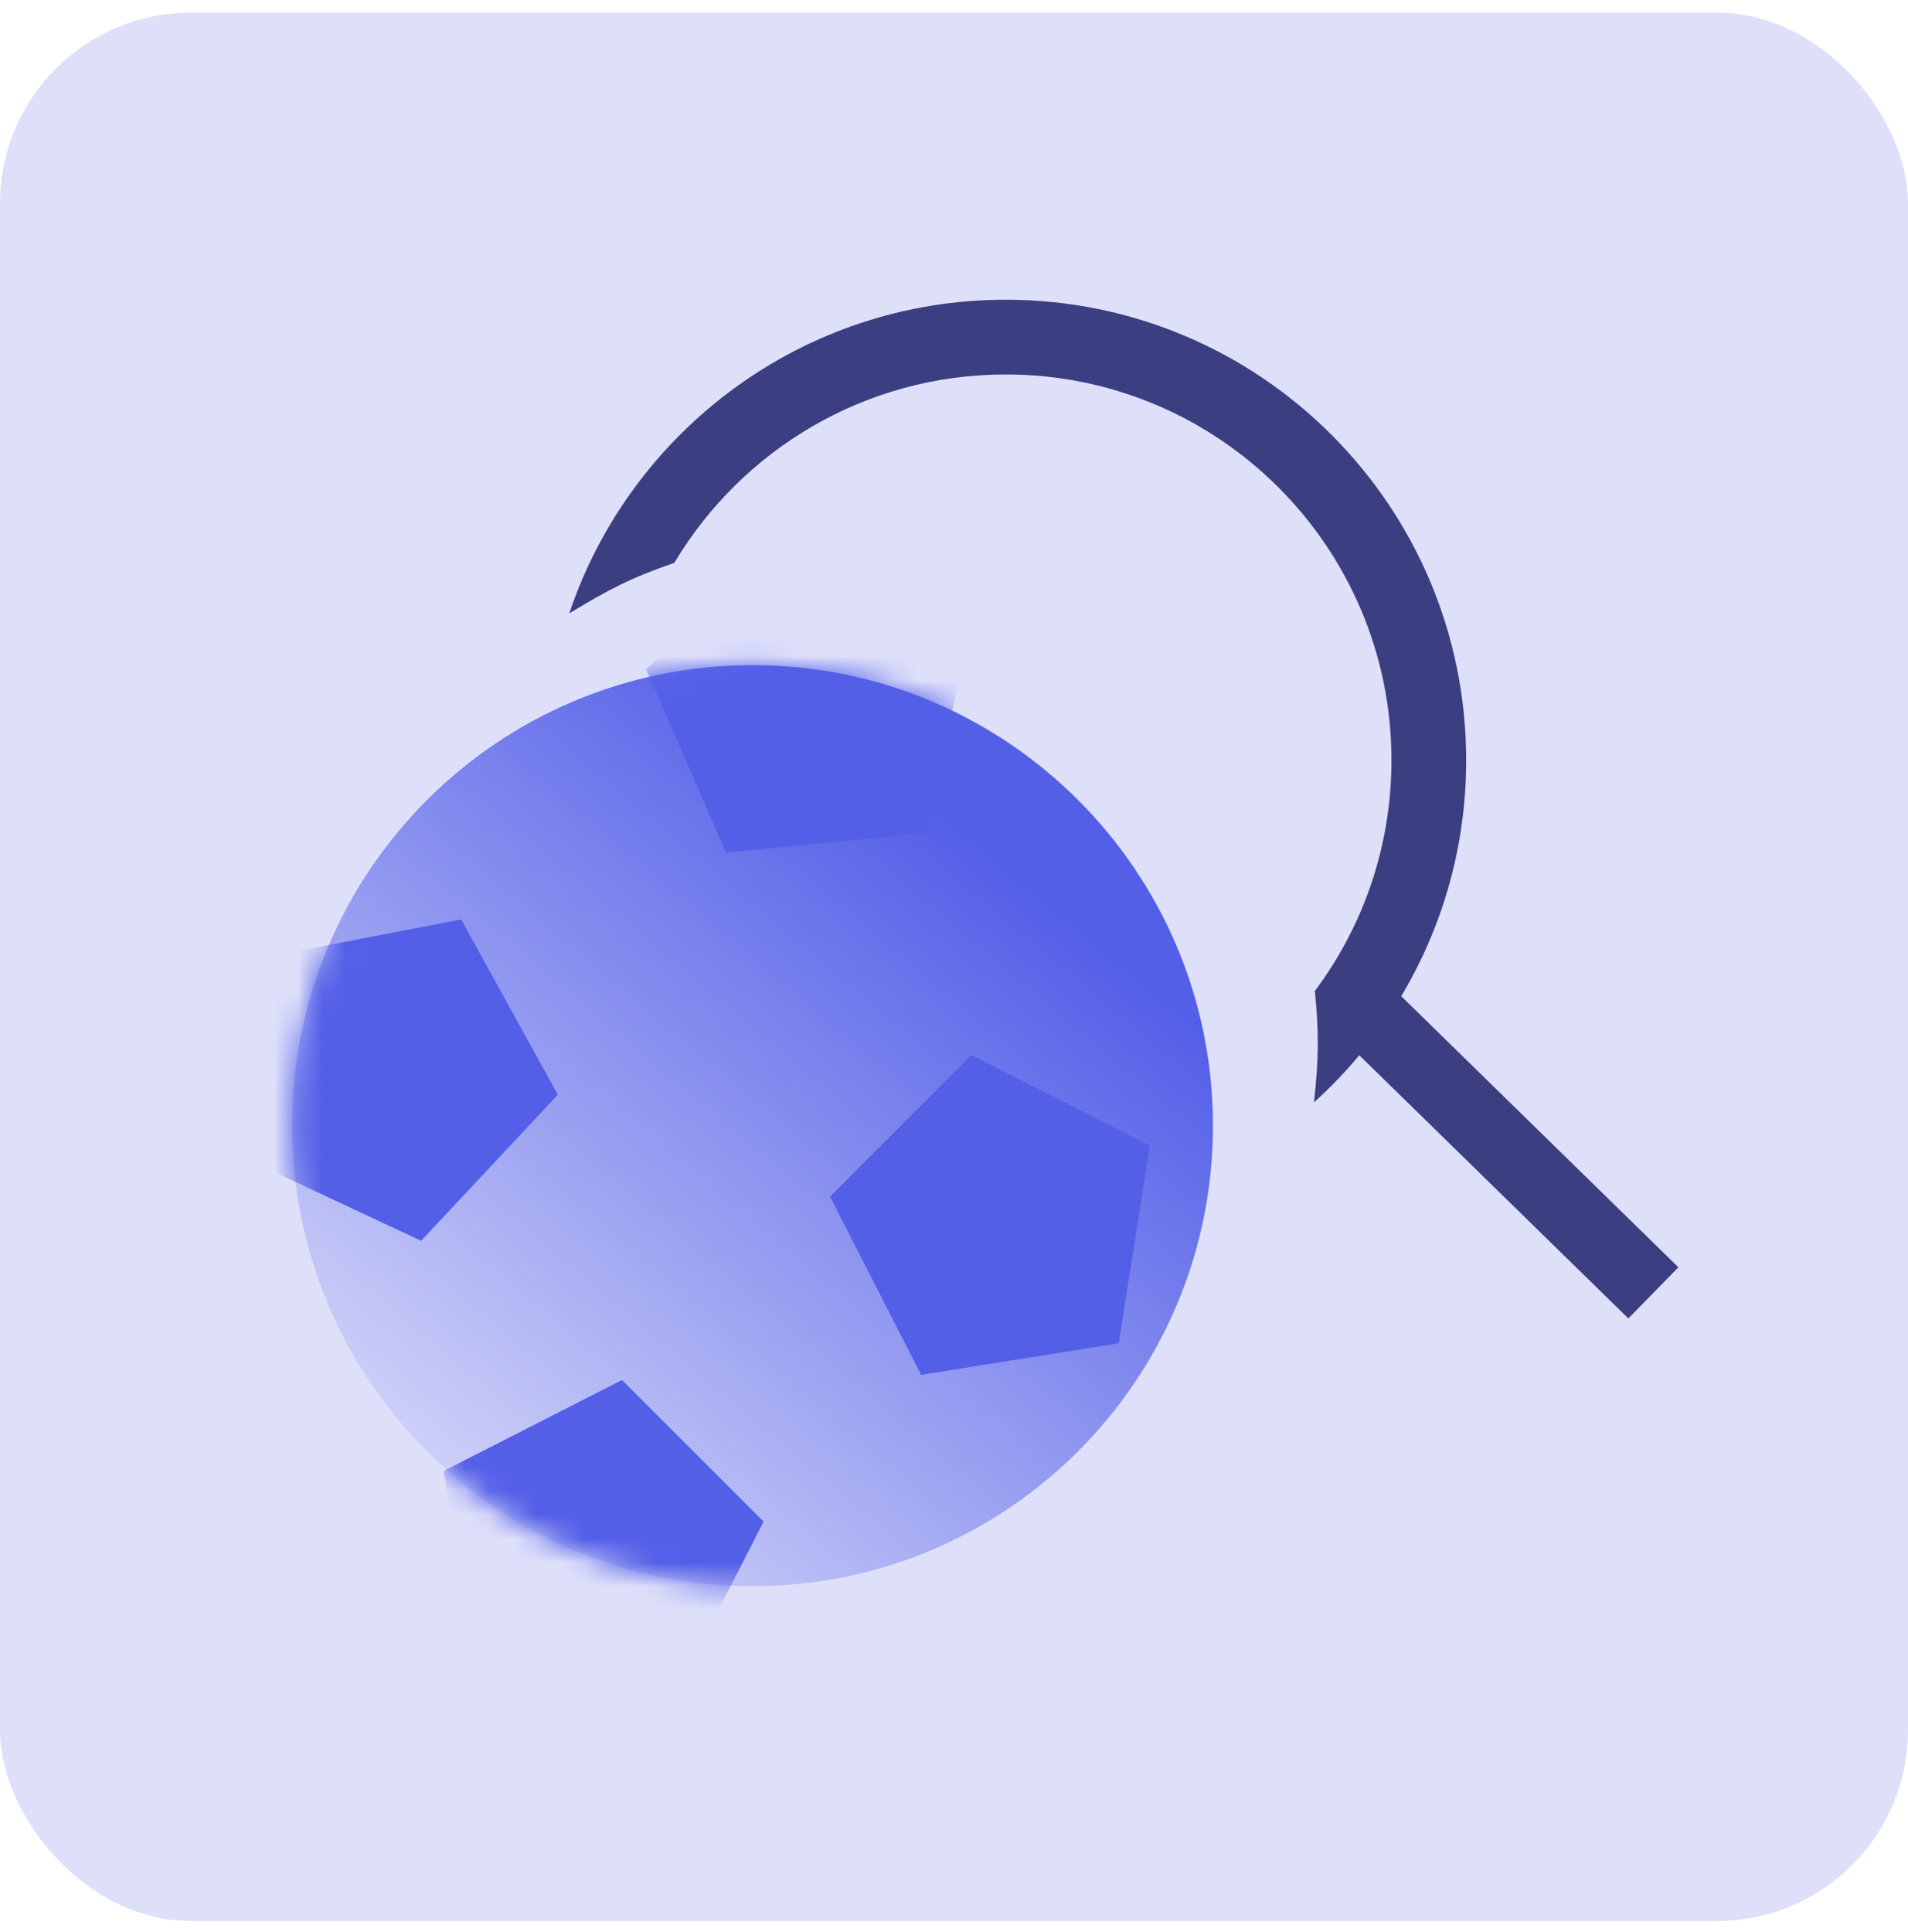
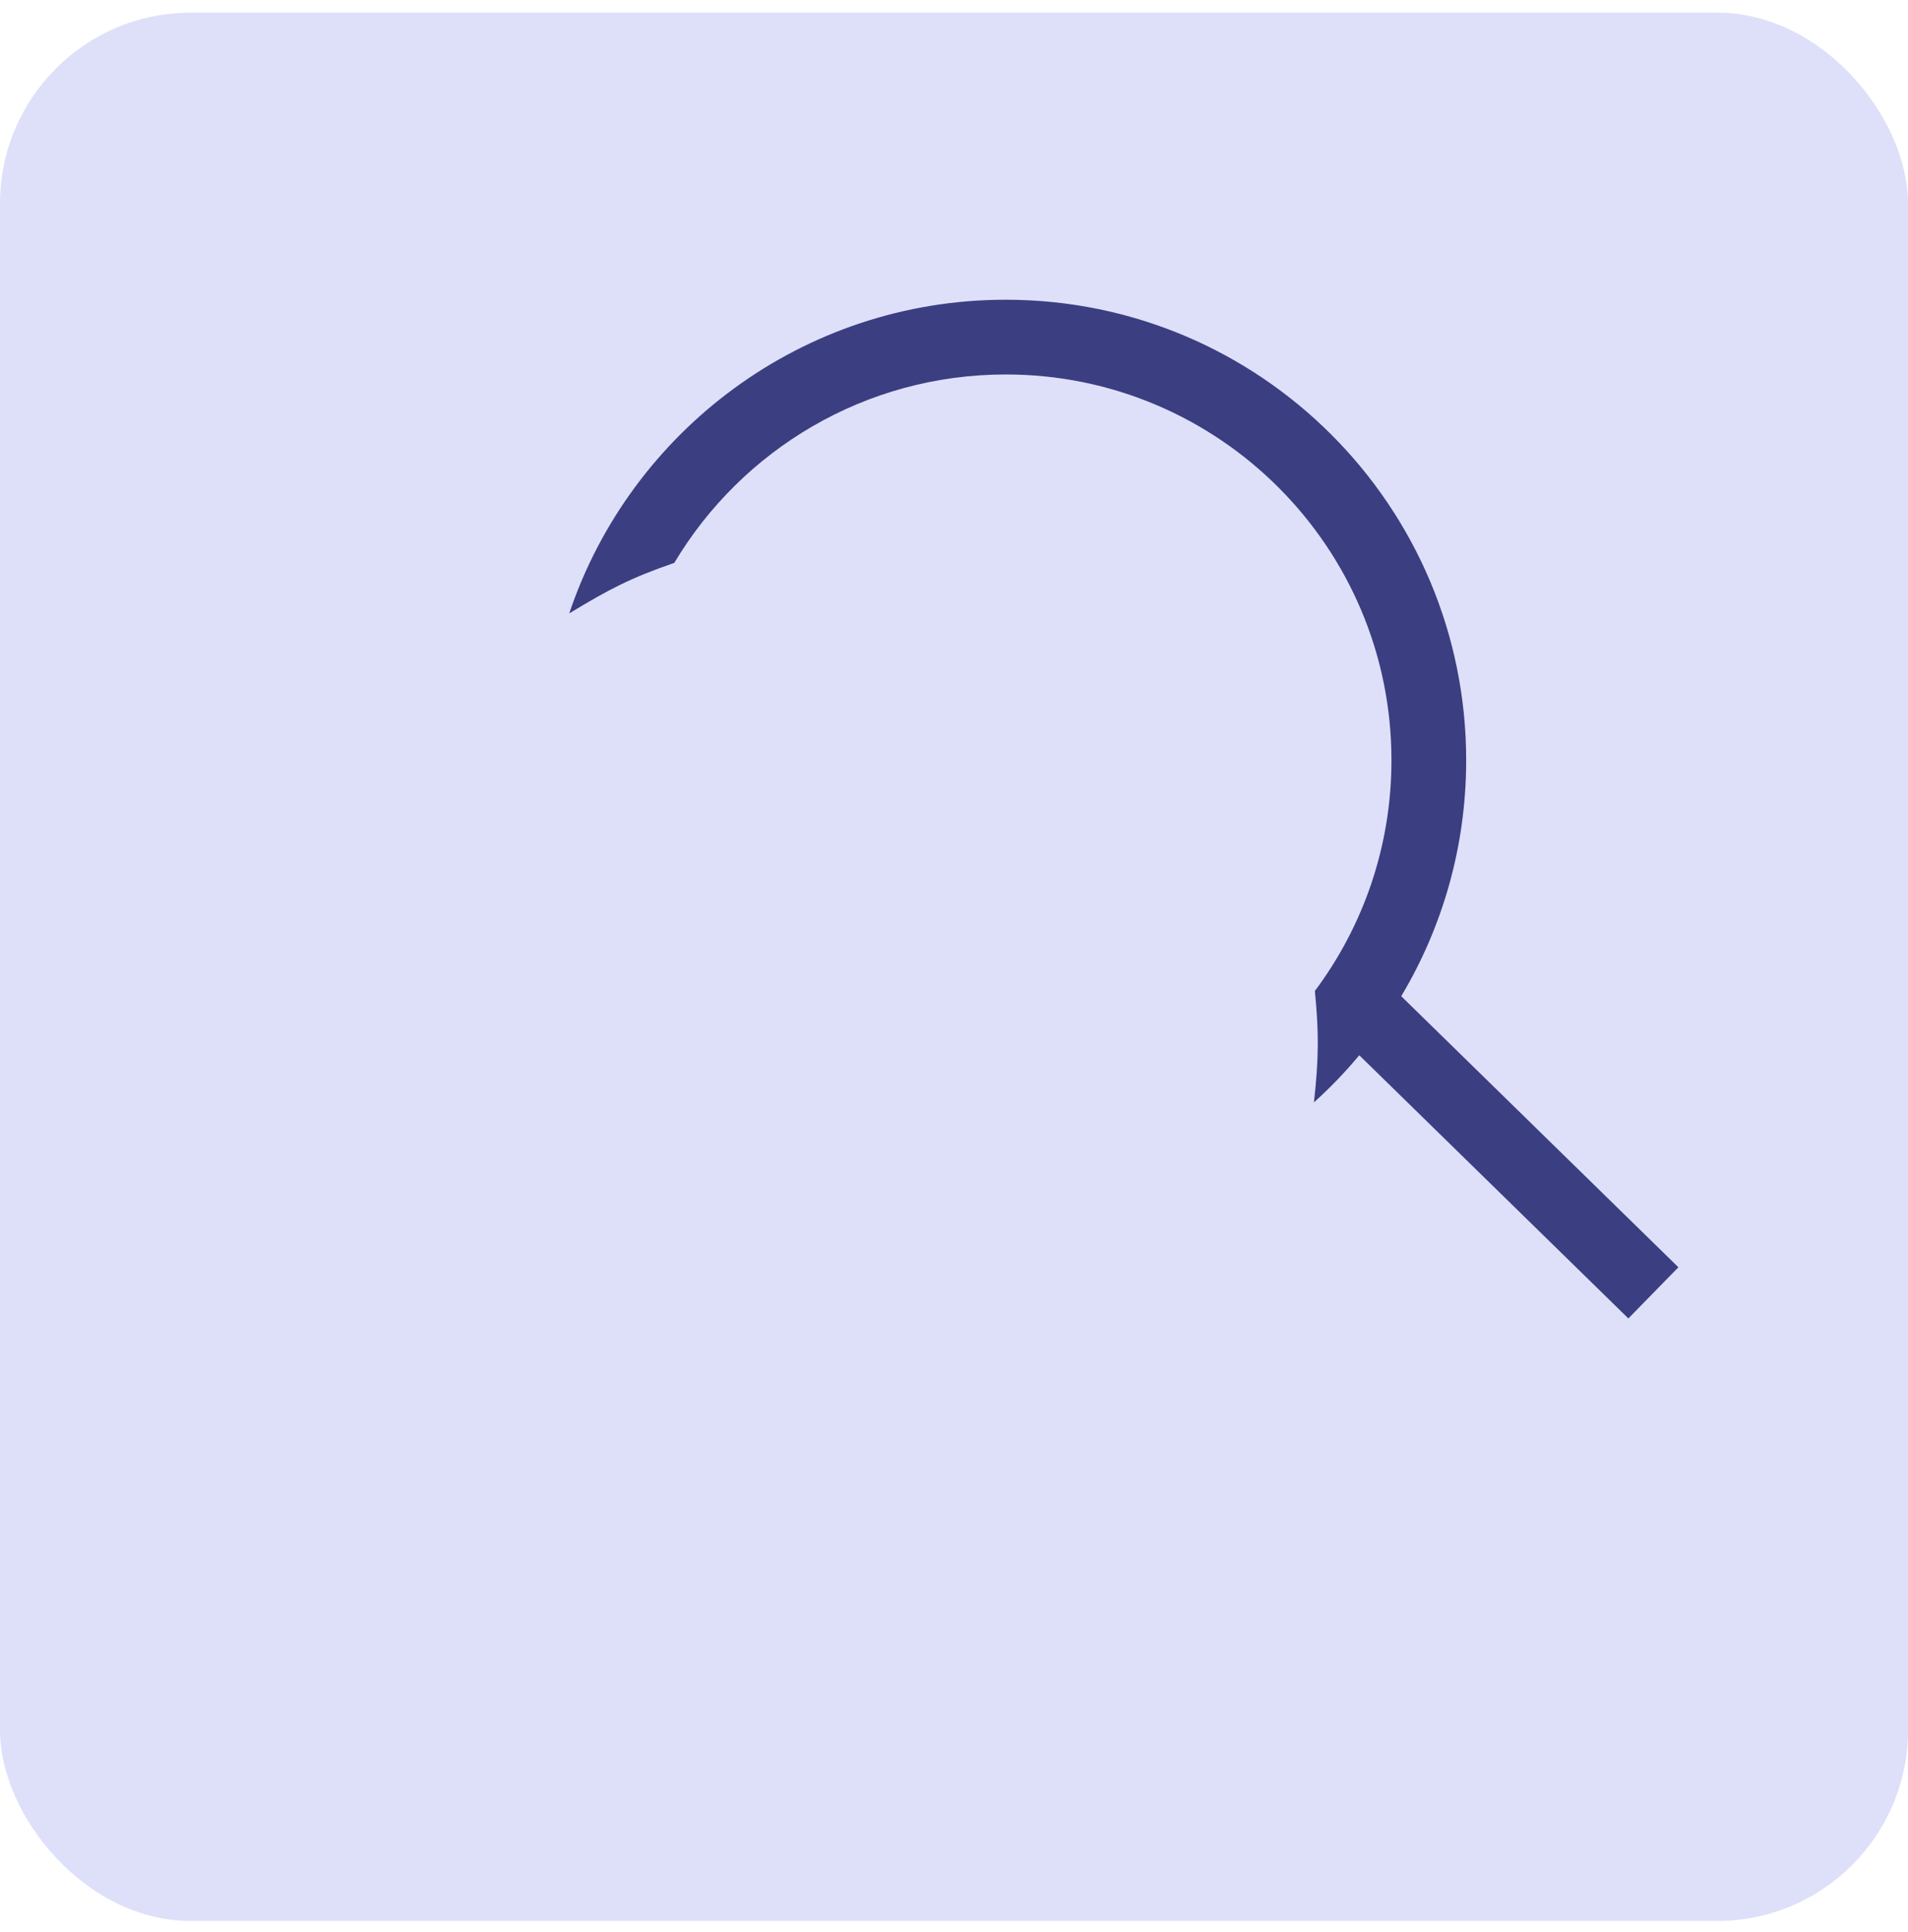
<svg xmlns="http://www.w3.org/2000/svg" width="80" height="81" viewBox="0 0 80 81" fill="none">
  <rect y="0.53" width="80" height="80" rx="8" fill="#DEE0FA" />
-   <path d="M50.858 47.19C50.858 57.852 42.215 66.495 31.553 66.495C20.891 66.495 12.248 57.852 12.248 47.19C12.248 36.528 20.891 27.885 31.553 27.885C42.215 27.885 50.858 36.528 50.858 47.19Z" fill="url(#paint0_linear_2568_5655)" />
  <mask id="mask0_2568_5655" style="mask-type:alpha" maskUnits="userSpaceOnUse" x="12" y="27" width="39" height="40">
-     <path d="M50.856 47.19C50.856 57.852 42.213 66.495 31.551 66.495C20.889 66.495 12.246 57.852 12.246 47.19C12.246 36.528 20.889 27.885 31.551 27.885C42.213 27.885 50.856 36.528 50.856 47.19Z" fill="#545FE8" />
-   </mask>
+     </mask>
  <g mask="url(#mask0_2568_5655)">
-     <path d="M19.337 38.545L23.391 45.892L17.657 52.017L10.059 48.457L11.098 40.13L19.337 38.545Z" fill="#545FE8" />
    <path d="M48.209 48.024L46.907 56.313L38.621 57.636L34.802 50.164L40.729 44.224L48.209 48.024Z" fill="#545FE8" />
-     <path d="M40.599 26.733L38.795 34.928L30.444 35.744L27.087 28.053L33.364 22.485L40.599 26.733Z" fill="#545FE8" />
    <path d="M19.918 69.95L18.605 61.662L26.081 57.852L32.015 63.786L28.205 71.262L19.918 69.95Z" fill="#545FE8" />
  </g>
  <path fill-rule="evenodd" clip-rule="evenodd" d="M58.342 31.87C58.342 22.939 51.101 15.698 42.17 15.698C36.263 15.698 31.095 18.866 28.273 23.596C26.466 24.219 25.556 24.69 23.867 25.715C26.437 18.071 33.66 12.565 42.17 12.565C52.832 12.565 61.475 21.208 61.475 31.87C61.475 35.485 60.481 38.869 58.752 41.762L59.085 42.088L69.3 52.077L70.373 53.126L68.275 55.271L67.203 54.222L56.993 44.238C56.407 44.94 55.772 45.6 55.093 46.212C55.292 44.374 55.307 43.349 55.131 41.542C57.148 38.844 58.342 35.497 58.342 31.87Z" fill="#3B3E80" />
  <defs>
    <linearGradient id="paint0_linear_2568_5655" x1="67.264" y1="5.393" x2="12.248" y2="70.925" gradientUnits="userSpaceOnUse">
      <stop offset="0.466" stop-color="#545FE8" />
      <stop offset="0.927" stop-color="#545FE8" stop-opacity="0" />
    </linearGradient>
  </defs>
</svg>